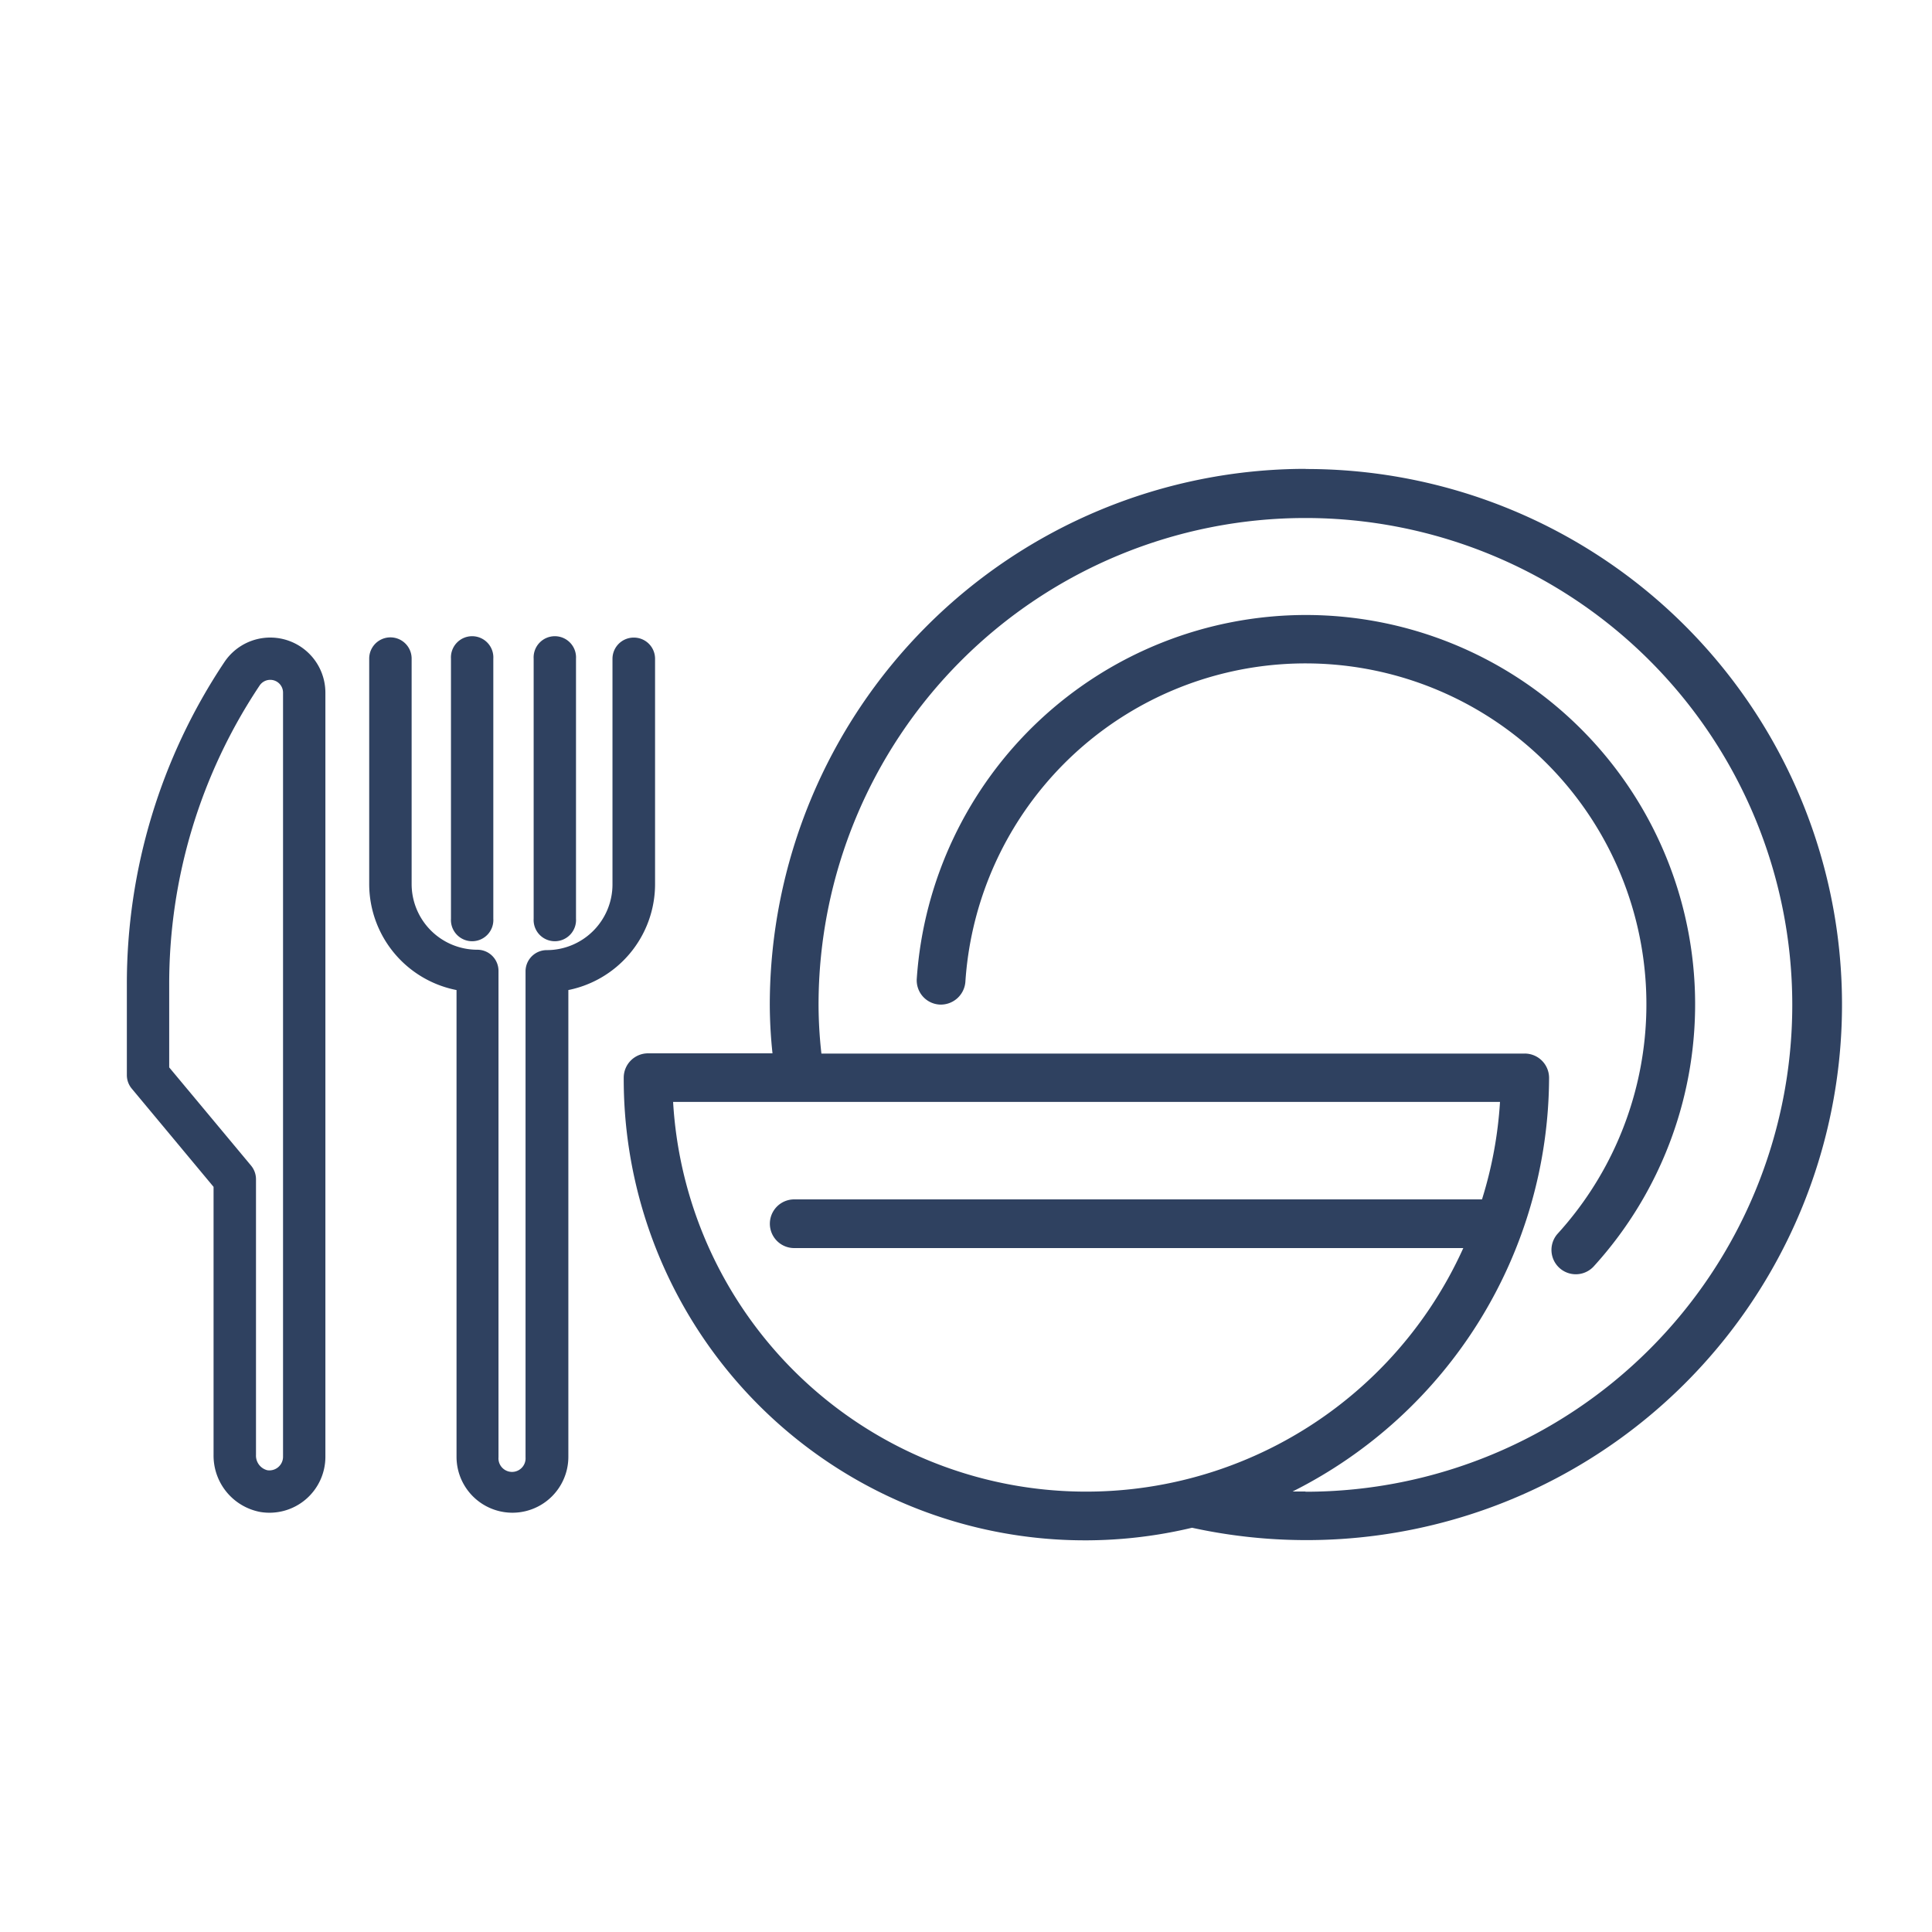
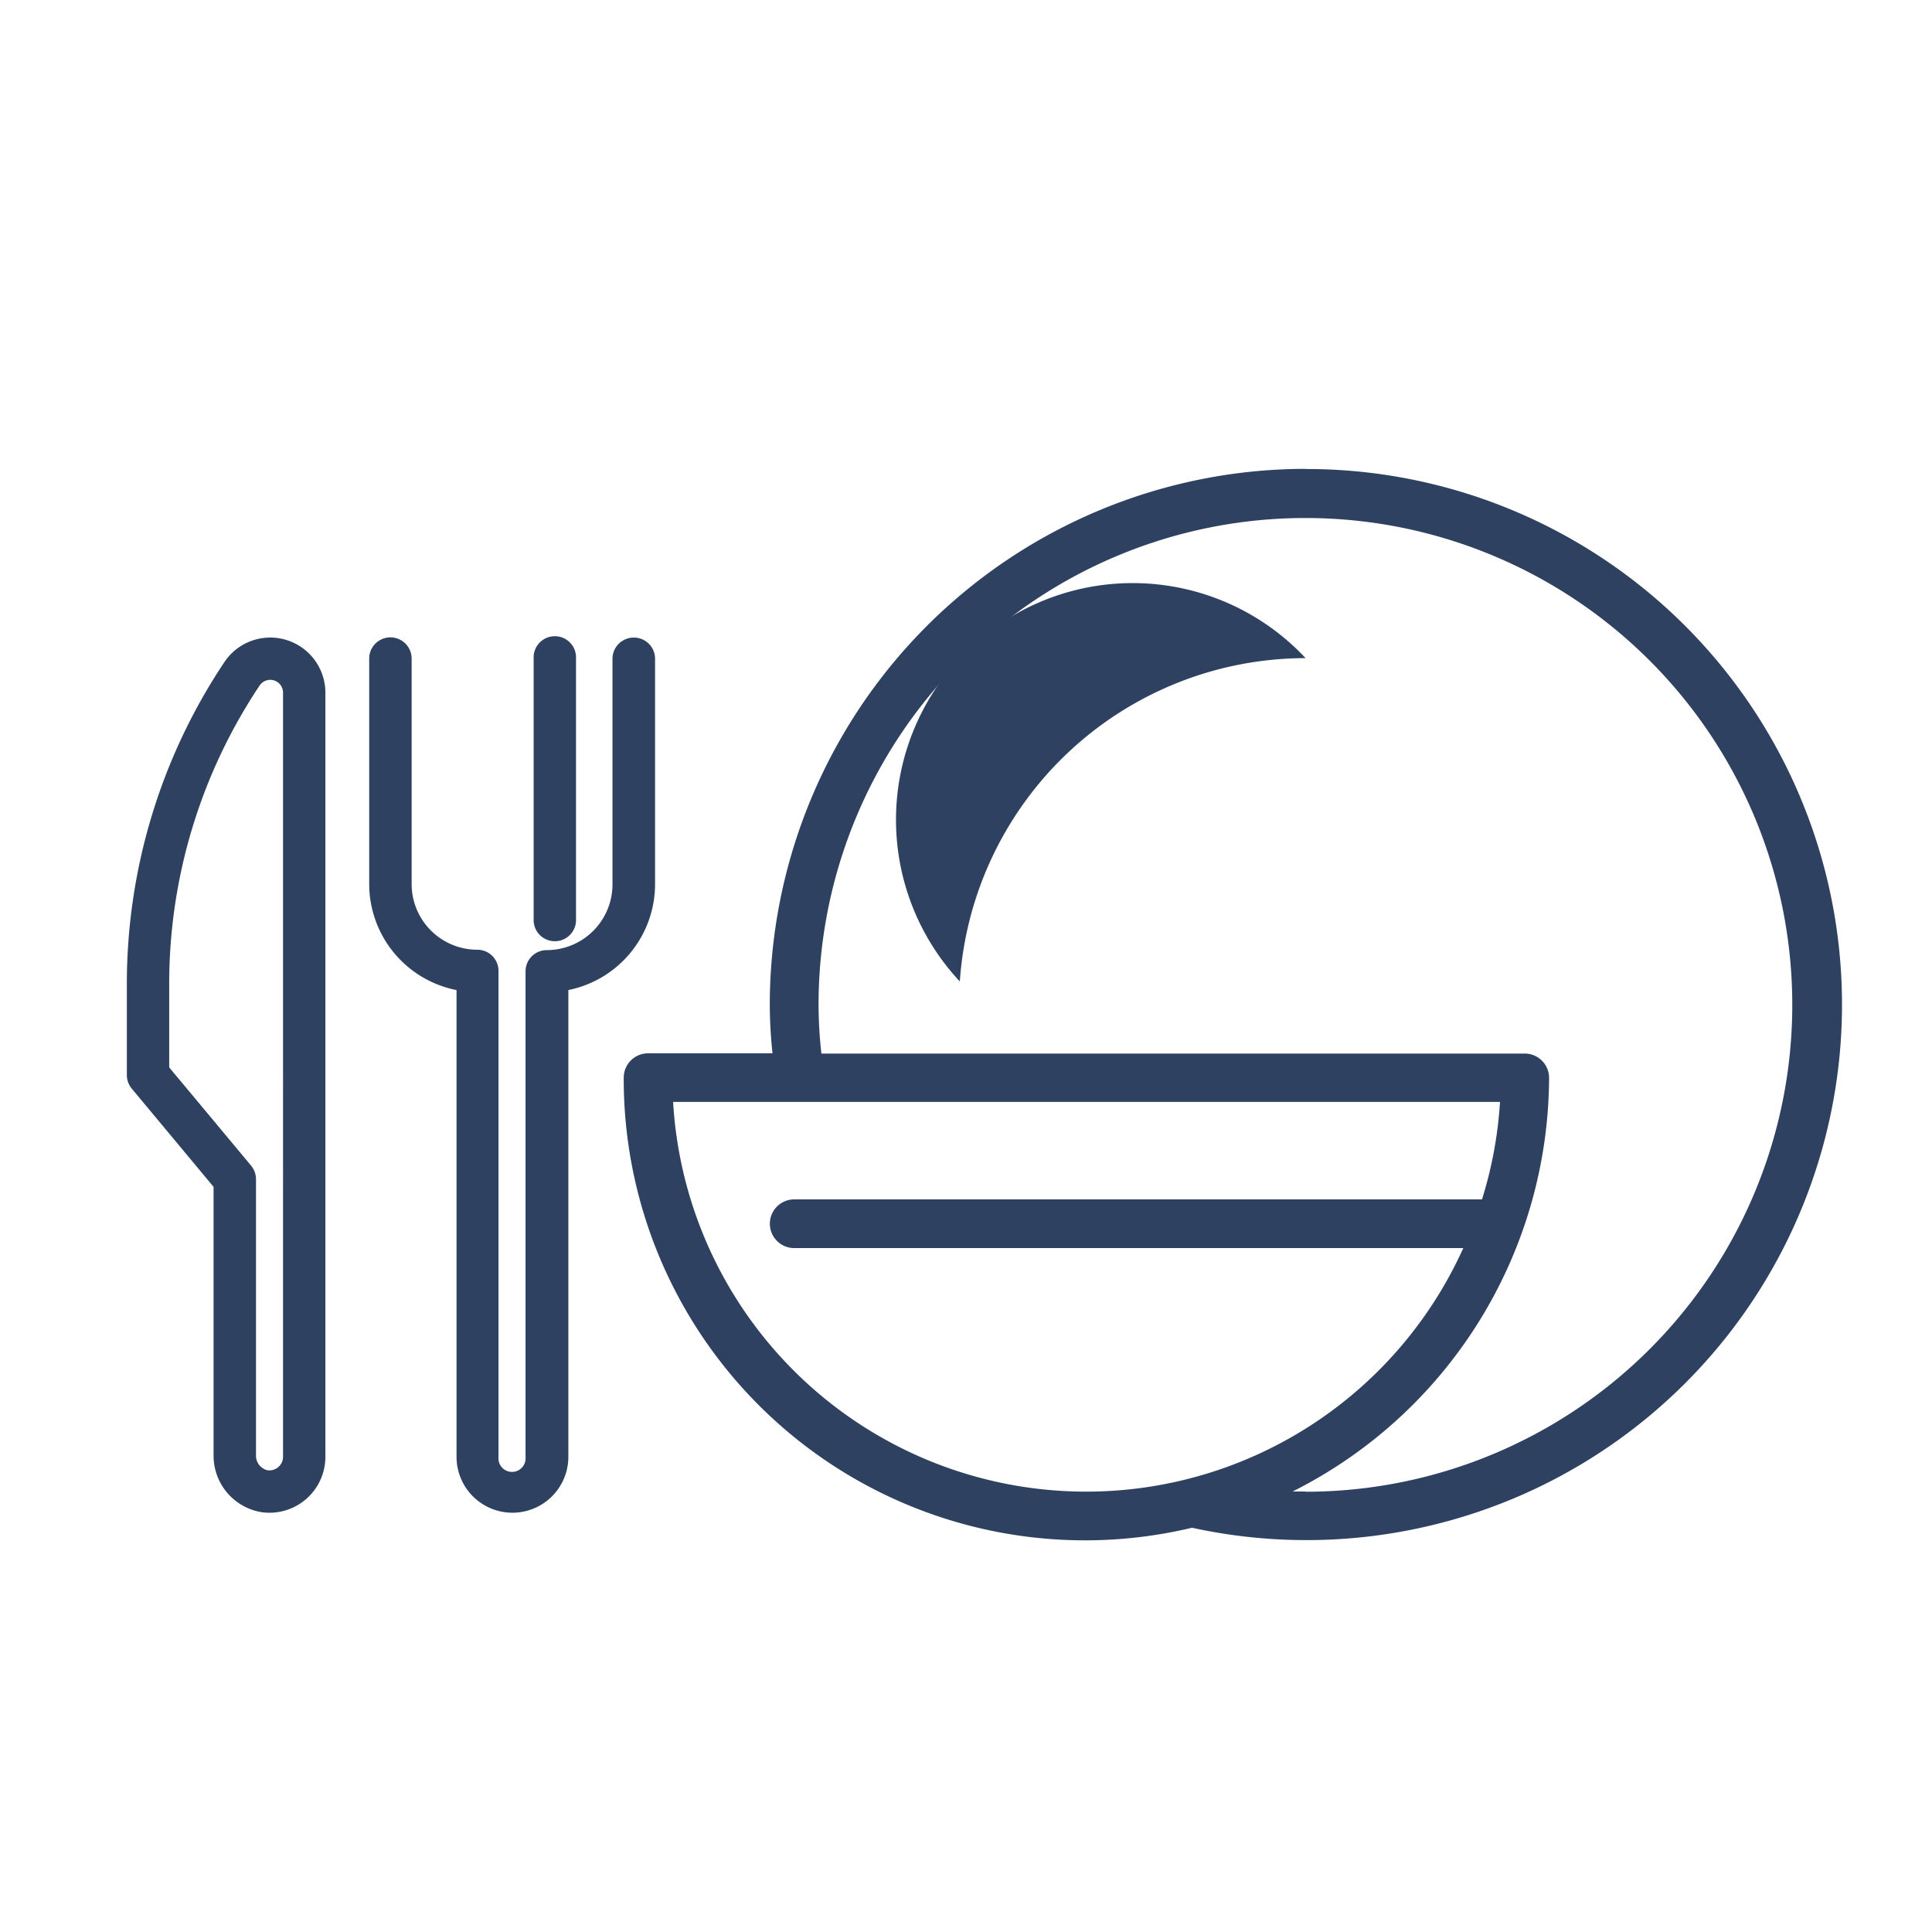
<svg xmlns="http://www.w3.org/2000/svg" id="Livello_1" data-name="Livello 1" viewBox="0 0 250 250">
  <defs>
    <style>.cls-1,.cls-2{fill:#2f4160;}.cls-1{stroke:#2f4160;stroke-miterlimit:10;stroke-width:0.99px;}</style>
  </defs>
  <path class="cls-1" d="M29.46,85.93a74.45,74.45,0,0,0-12.55,41.44v11.74a2.22,2.22,0,0,0,.52,1.44l10.7,12.85v34.87a6.92,6.92,0,0,0,5.63,6.89,6.74,6.74,0,0,0,7.85-6.65V89.61A6.64,6.64,0,0,0,29.46,85.93Zm7.66,102.58a2.26,2.26,0,0,1-2.64,2.22,2.44,2.44,0,0,1-1.85-2.46V152.59a2.27,2.27,0,0,0-.52-1.44L21.4,138.3V127.37A70,70,0,0,1,33.19,88.42a2.15,2.15,0,0,1,3.93,1.19Z" />
  <path class="cls-1" d="M82,83a2.25,2.25,0,0,0-2.25,2.25v29.19a9,9,0,0,1-9,9,2.25,2.25,0,0,0-2.25,2.25v62.87a2.25,2.25,0,1,1-4.49,0V125.64a2.24,2.24,0,0,0-2.24-2.25,9,9,0,0,1-9-9V85.22a2.25,2.25,0,0,0-4.5,0v29.19A13.5,13.5,0,0,0,59.57,127.7v60.81a6.74,6.74,0,1,0,13.48,0V127.7a13.49,13.49,0,0,0,11.22-13.29V85.22A2.24,2.24,0,0,0,82,83Z" />
-   <path class="cls-1" d="M58.85,85.22V118.9a2.25,2.25,0,1,0,4.49,0V85.22a2.25,2.25,0,1,0-4.49,0Z" />
  <path class="cls-2" d="M168.94,60.67A69.4,69.4,0,0,0,99.61,130a61.18,61.18,0,0,0,.35,6.3H83.86a3.15,3.15,0,0,0-3.15,3.15,59.69,59.69,0,0,0,73.54,58.24,69.3,69.3,0,1,0,14.69-137ZM87.1,142.59h107a53.13,53.13,0,0,1-2.33,12.61H102.77a3.15,3.15,0,1,0,0,6.3h86.58A53.54,53.54,0,0,1,87.1,142.59ZM168.94,193c-.56,0-1.12,0-1.68,0a60.13,60.13,0,0,0,33.19-53.52,3.15,3.15,0,0,0-3.16-3.15h-91a57.33,57.33,0,0,1-.37-6.3,63,63,0,1,1,63,63Z" />
-   <path class="cls-2" d="M168.94,79.58a50.51,50.51,0,0,0-50.31,47.06,3.14,3.14,0,0,0,2.94,3.35,3.19,3.19,0,0,0,3.35-2.94,44.11,44.11,0,1,1,76.64,32.59,3.15,3.15,0,0,0,4.65,4.25,50.38,50.38,0,0,0-37.27-84.31Z" />
-   <path class="cls-2" d="M168.94,85.16a44.79,44.79,0,0,1,33.15,75,2.43,2.43,0,1,0,3.59,3.28,49.68,49.68,0,1,0-86.33-36.71,2.41,2.41,0,0,0,2.26,2.58A2.48,2.48,0,0,0,124.2,127,44.91,44.91,0,0,1,168.94,85.16Z" />
+   <path class="cls-2" d="M168.94,85.16A2.48,2.48,0,0,0,124.2,127,44.91,44.91,0,0,1,168.94,85.16Z" />
  <path class="cls-1" d="M69.55,85.22V118.9a2.25,2.25,0,1,0,4.49,0V85.22a2.25,2.25,0,1,0-4.49,0Z" />
</svg>